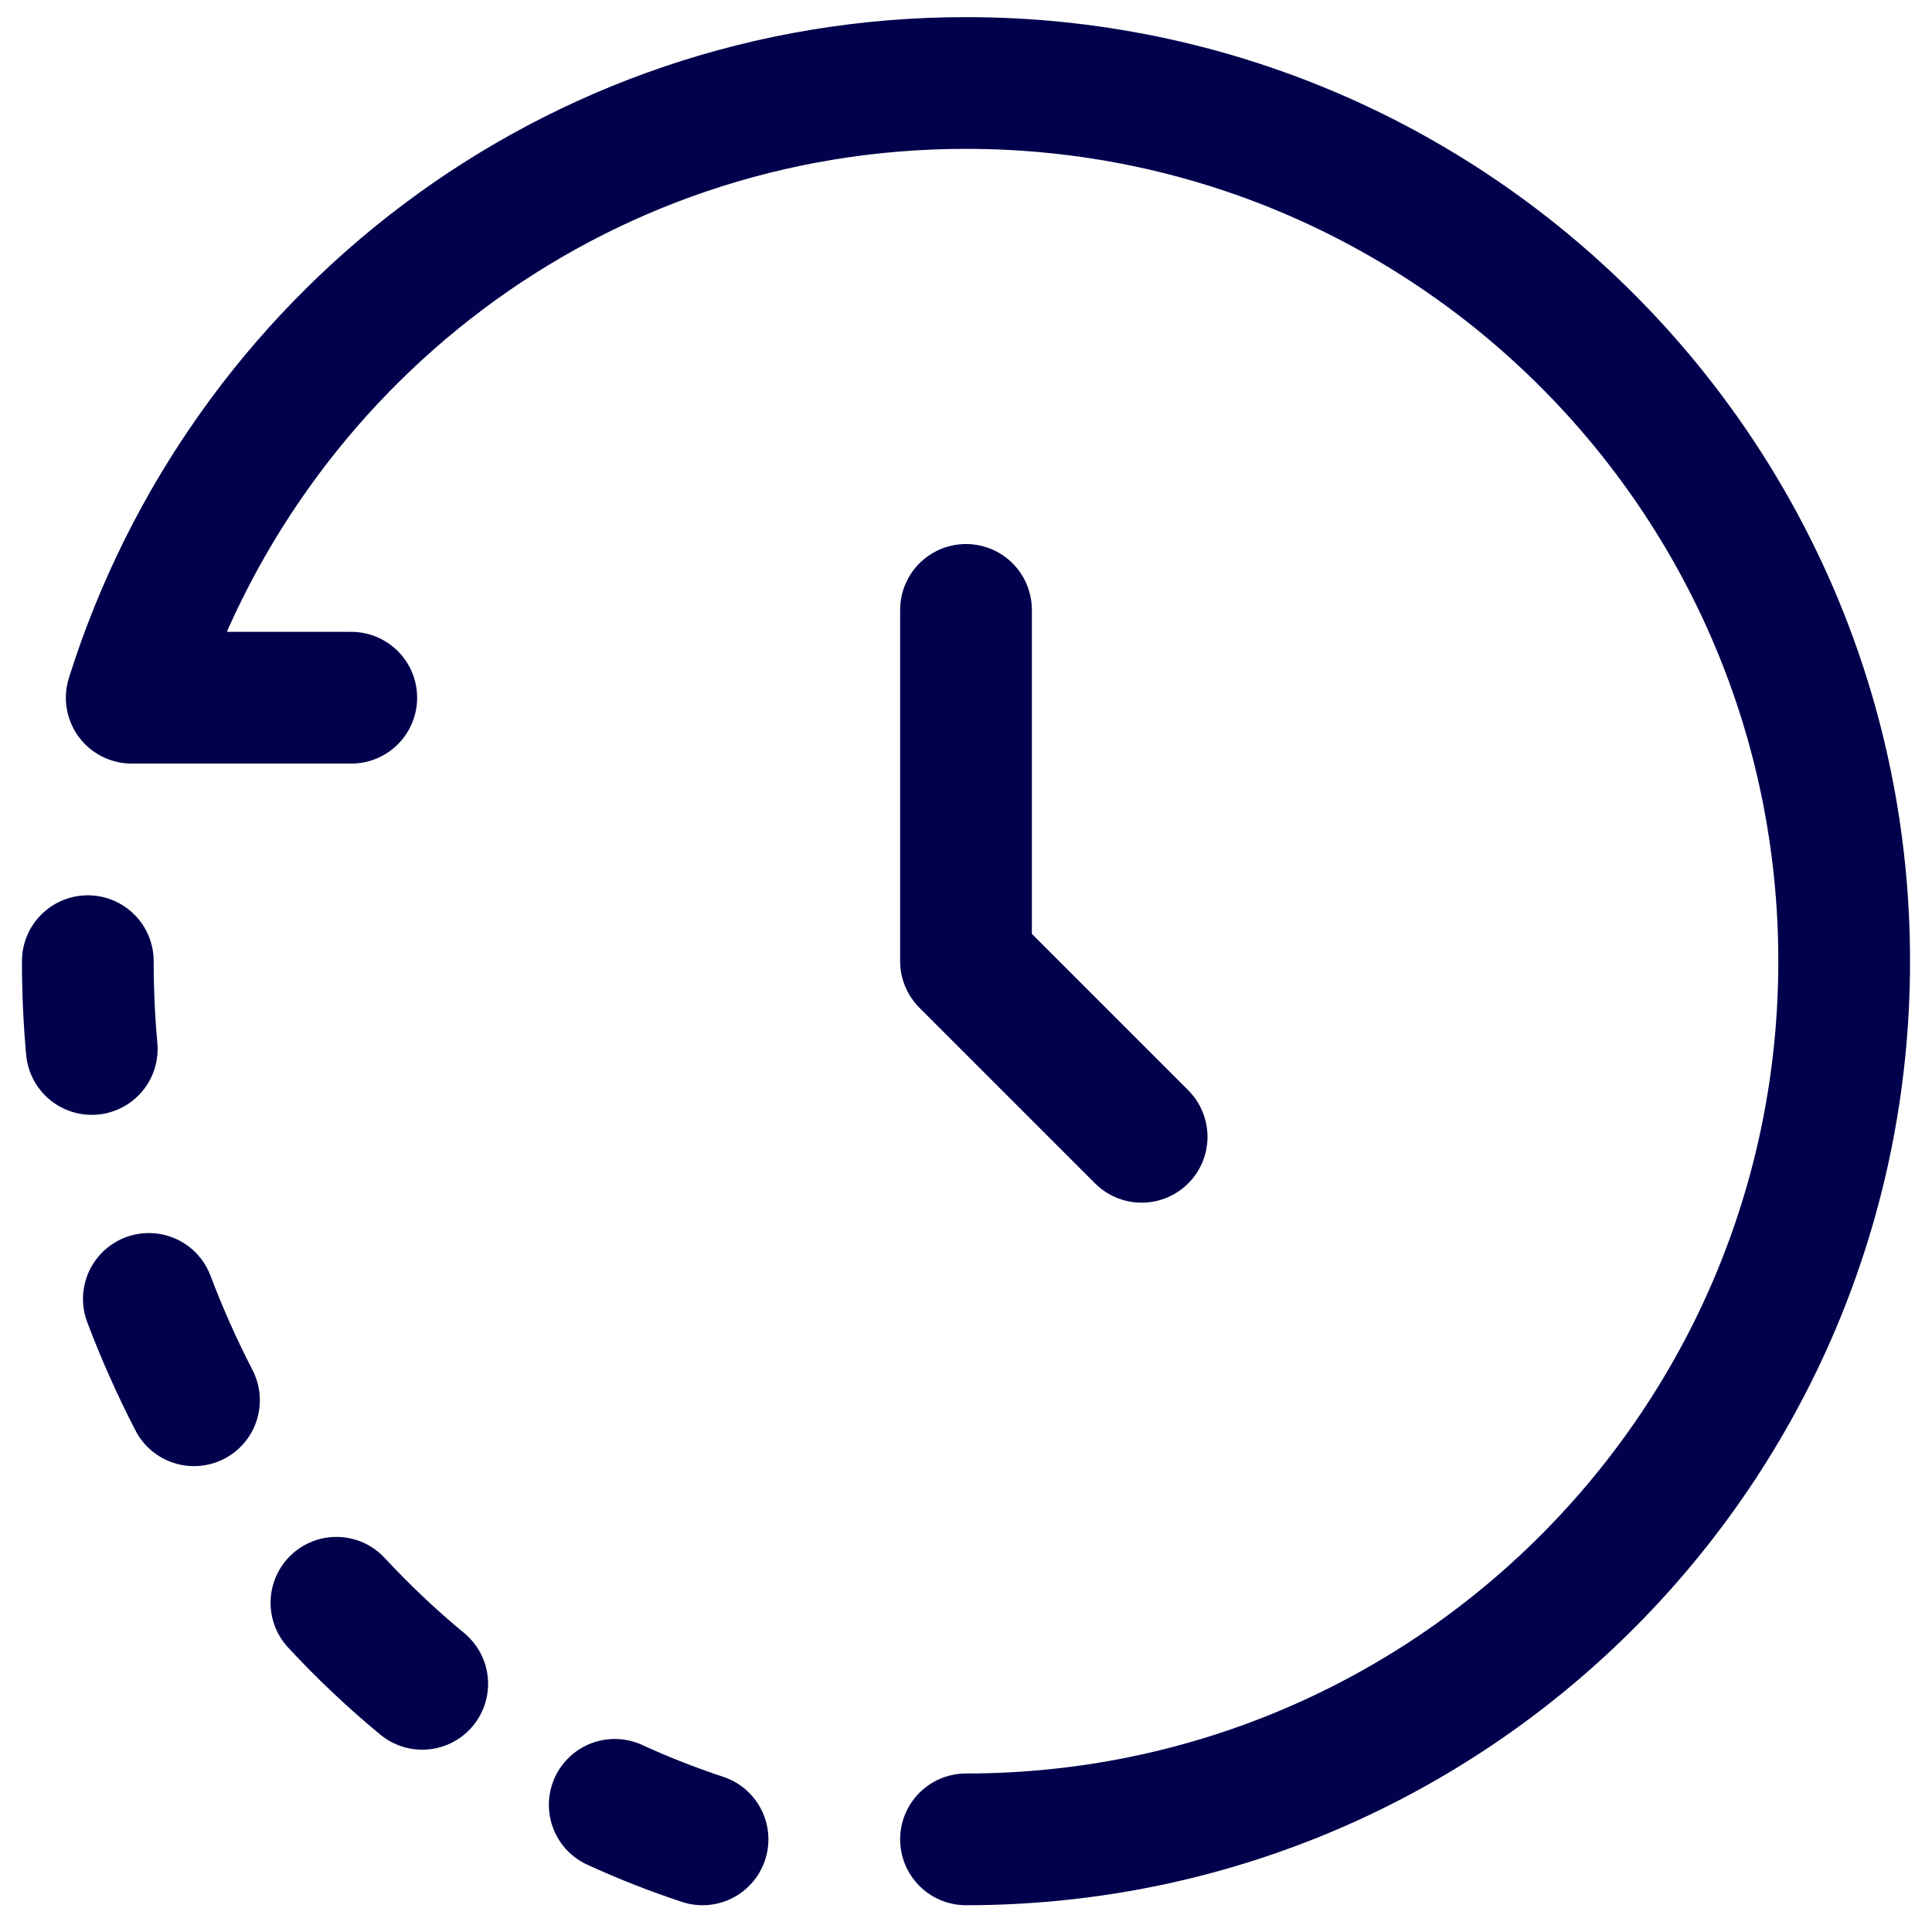
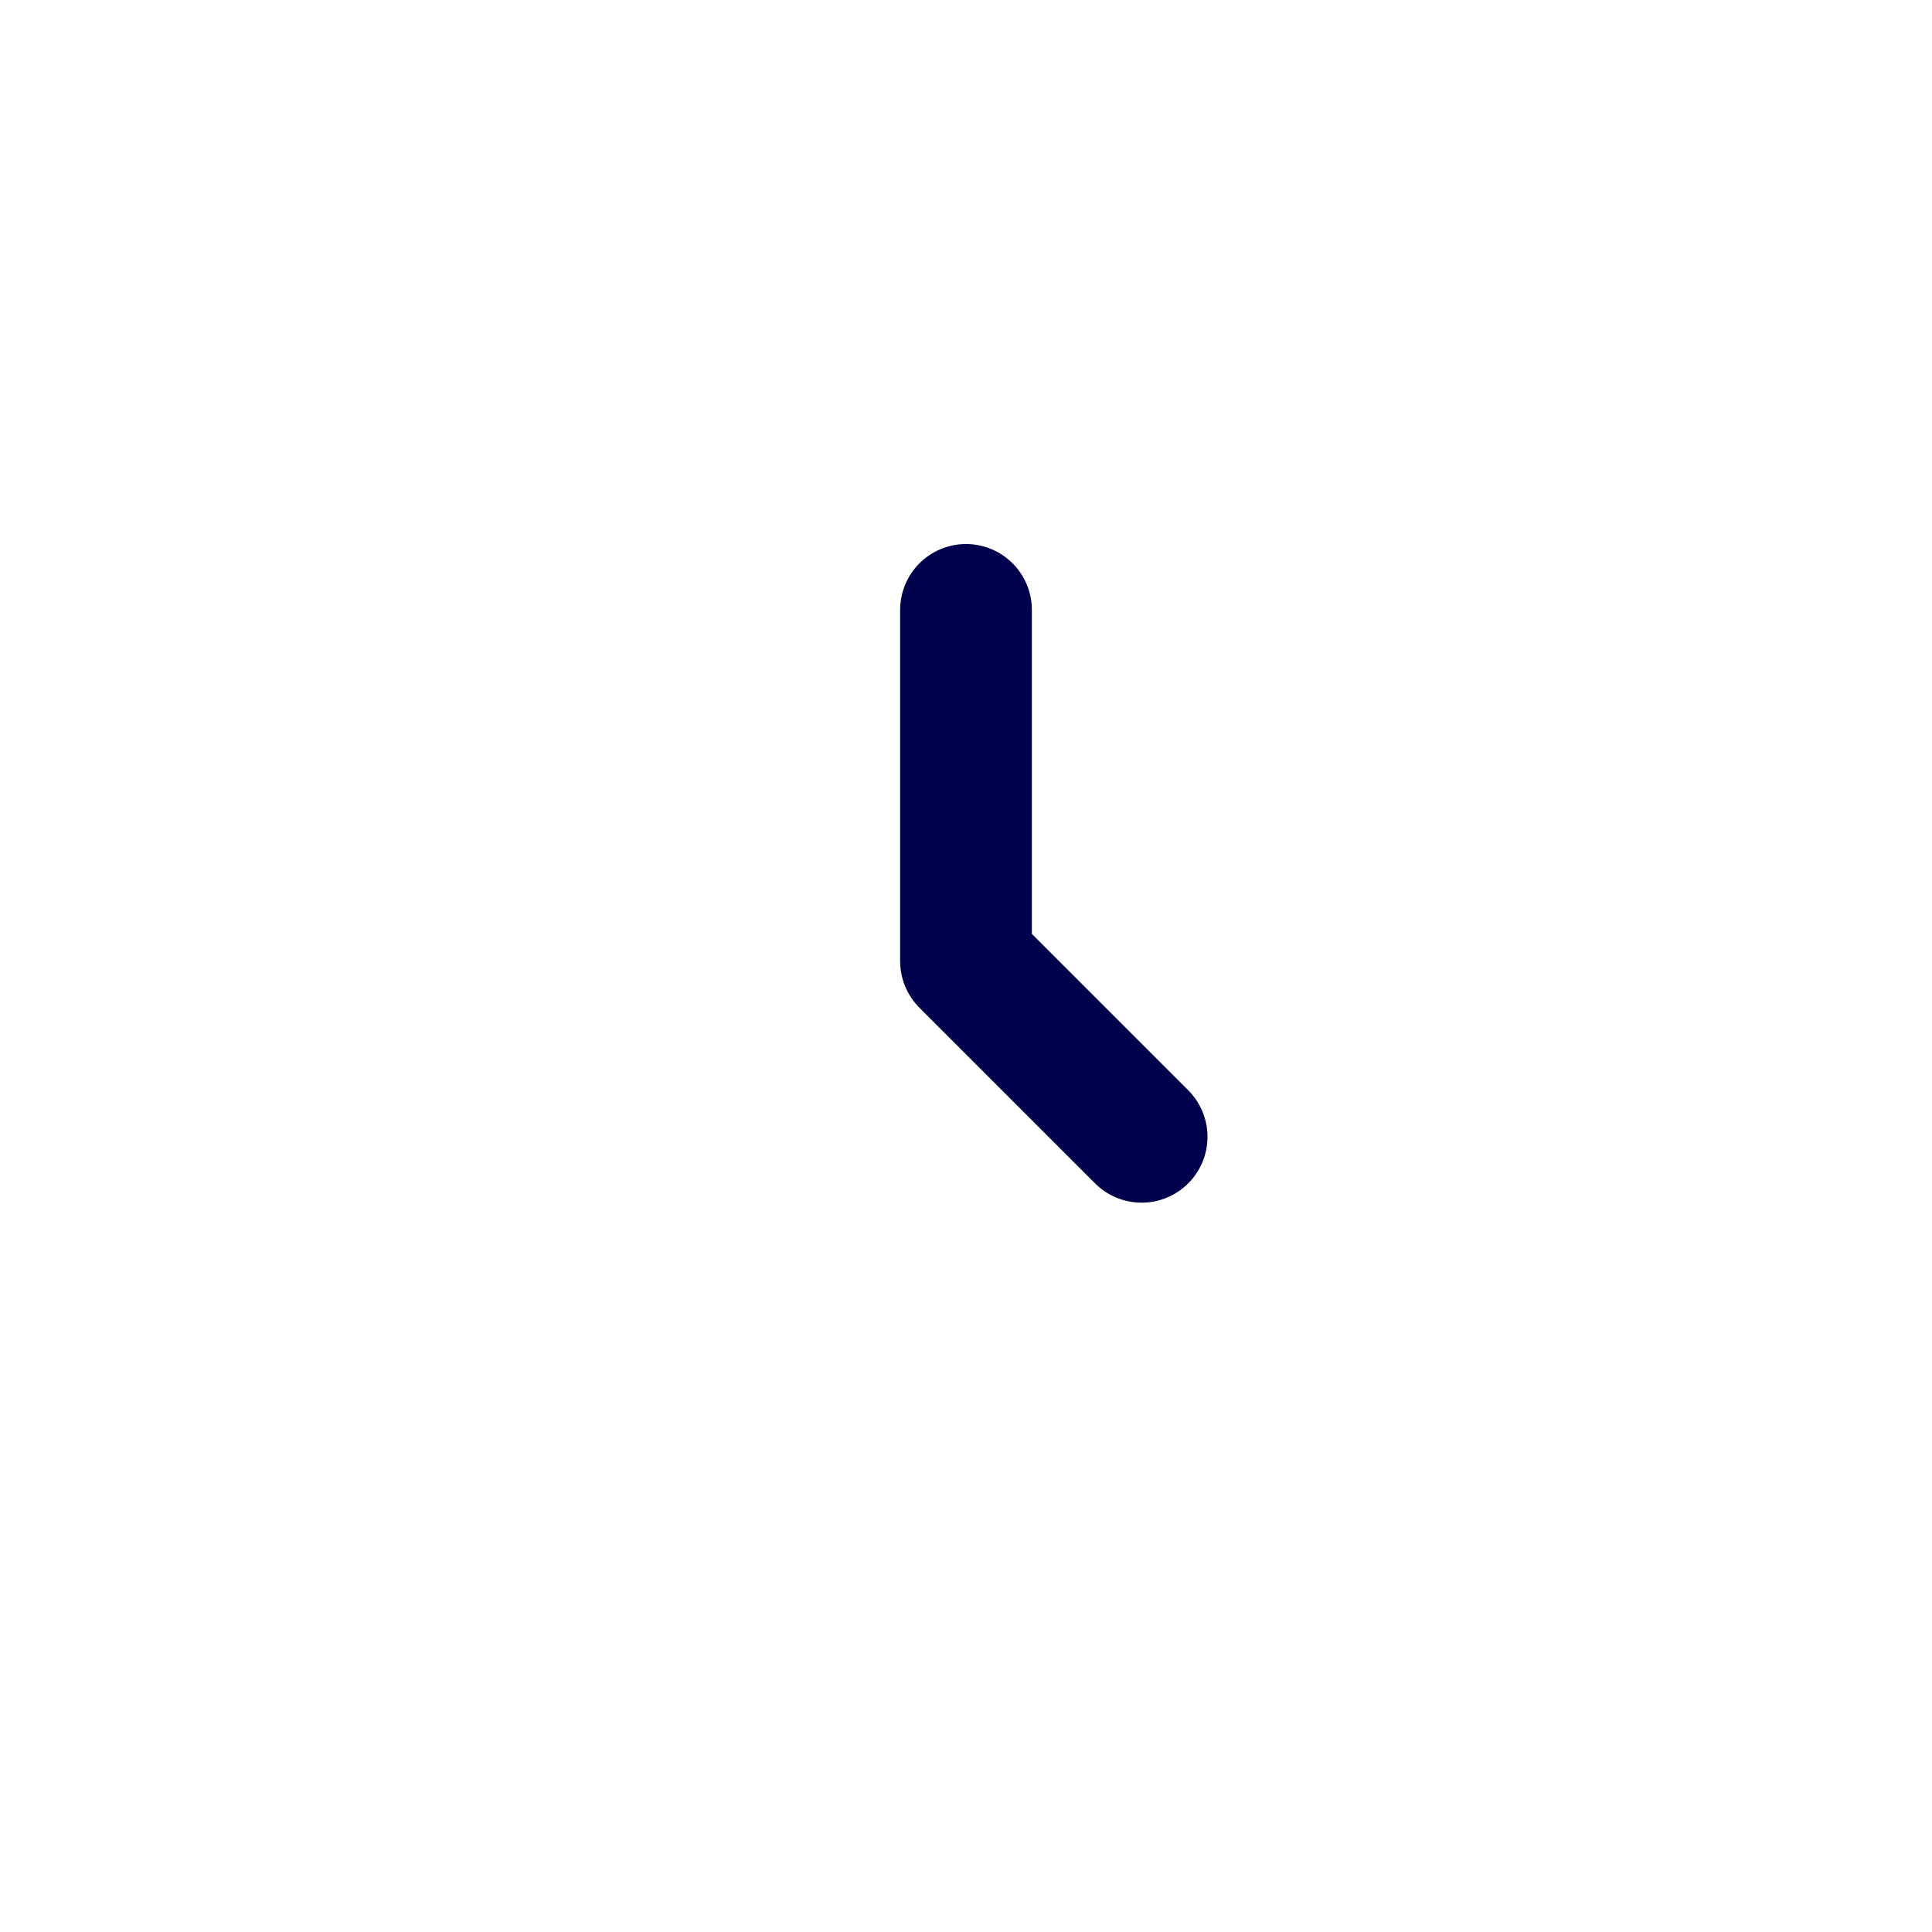
<svg xmlns="http://www.w3.org/2000/svg" width="22" height="22" viewBox="0 0 22 22" fill="none">
-   <path d="M11 20.945C16.523 20.945 21 16.468 21 10.945C21 5.422 16.523 0.945 11 0.945C6.522 0.945 2.774 3.888 1.5 7.945H4" stroke="#00004C" stroke-width="1.5" stroke-linecap="round" stroke-linejoin="round" />
  <path d="M11 6.945V10.945L13 12.945" stroke="#00004C" stroke-width="1.5" stroke-linecap="round" stroke-linejoin="round" />
-   <path d="M1 10.945C1 11.282 1.015 11.616 1.045 11.945M8 20.945C7.658 20.832 7.325 20.701 7 20.552M2.209 15.945C2.017 15.573 1.845 15.188 1.695 14.791M3.831 18.251C4.137 18.581 4.463 18.889 4.808 19.174" stroke="#00004C" stroke-width="1.5" stroke-linecap="round" stroke-linejoin="round" />
</svg>